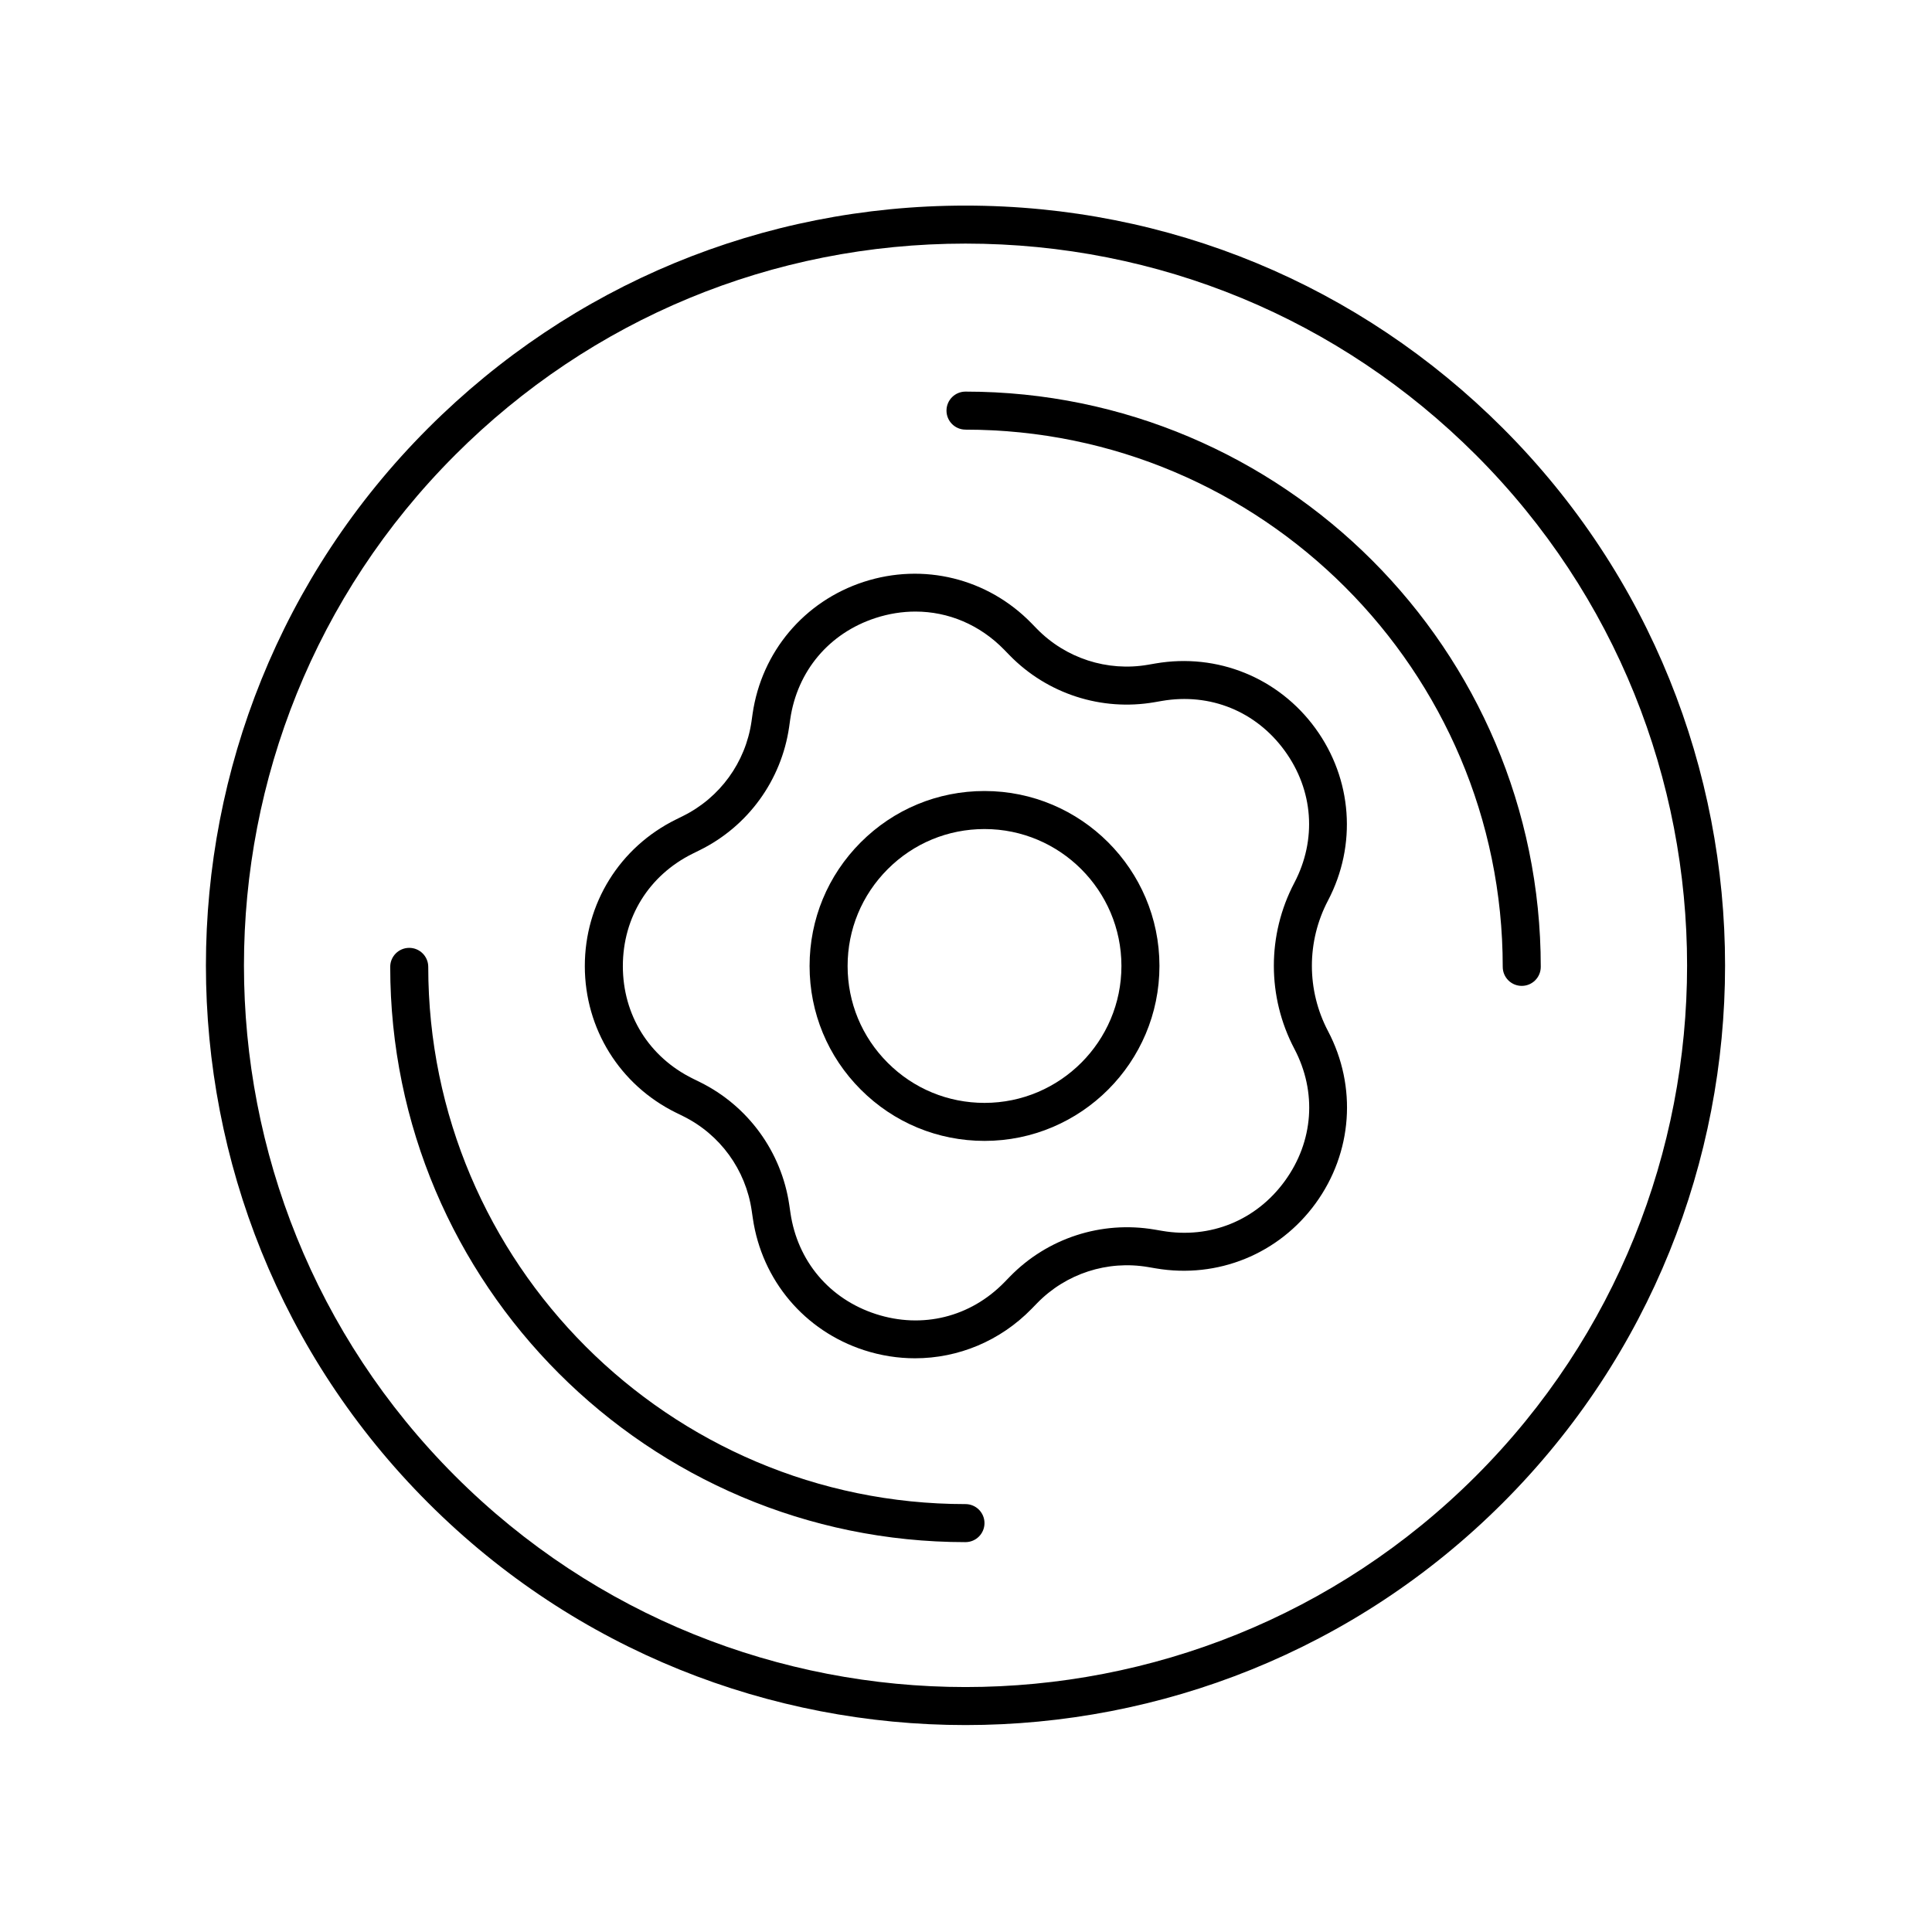
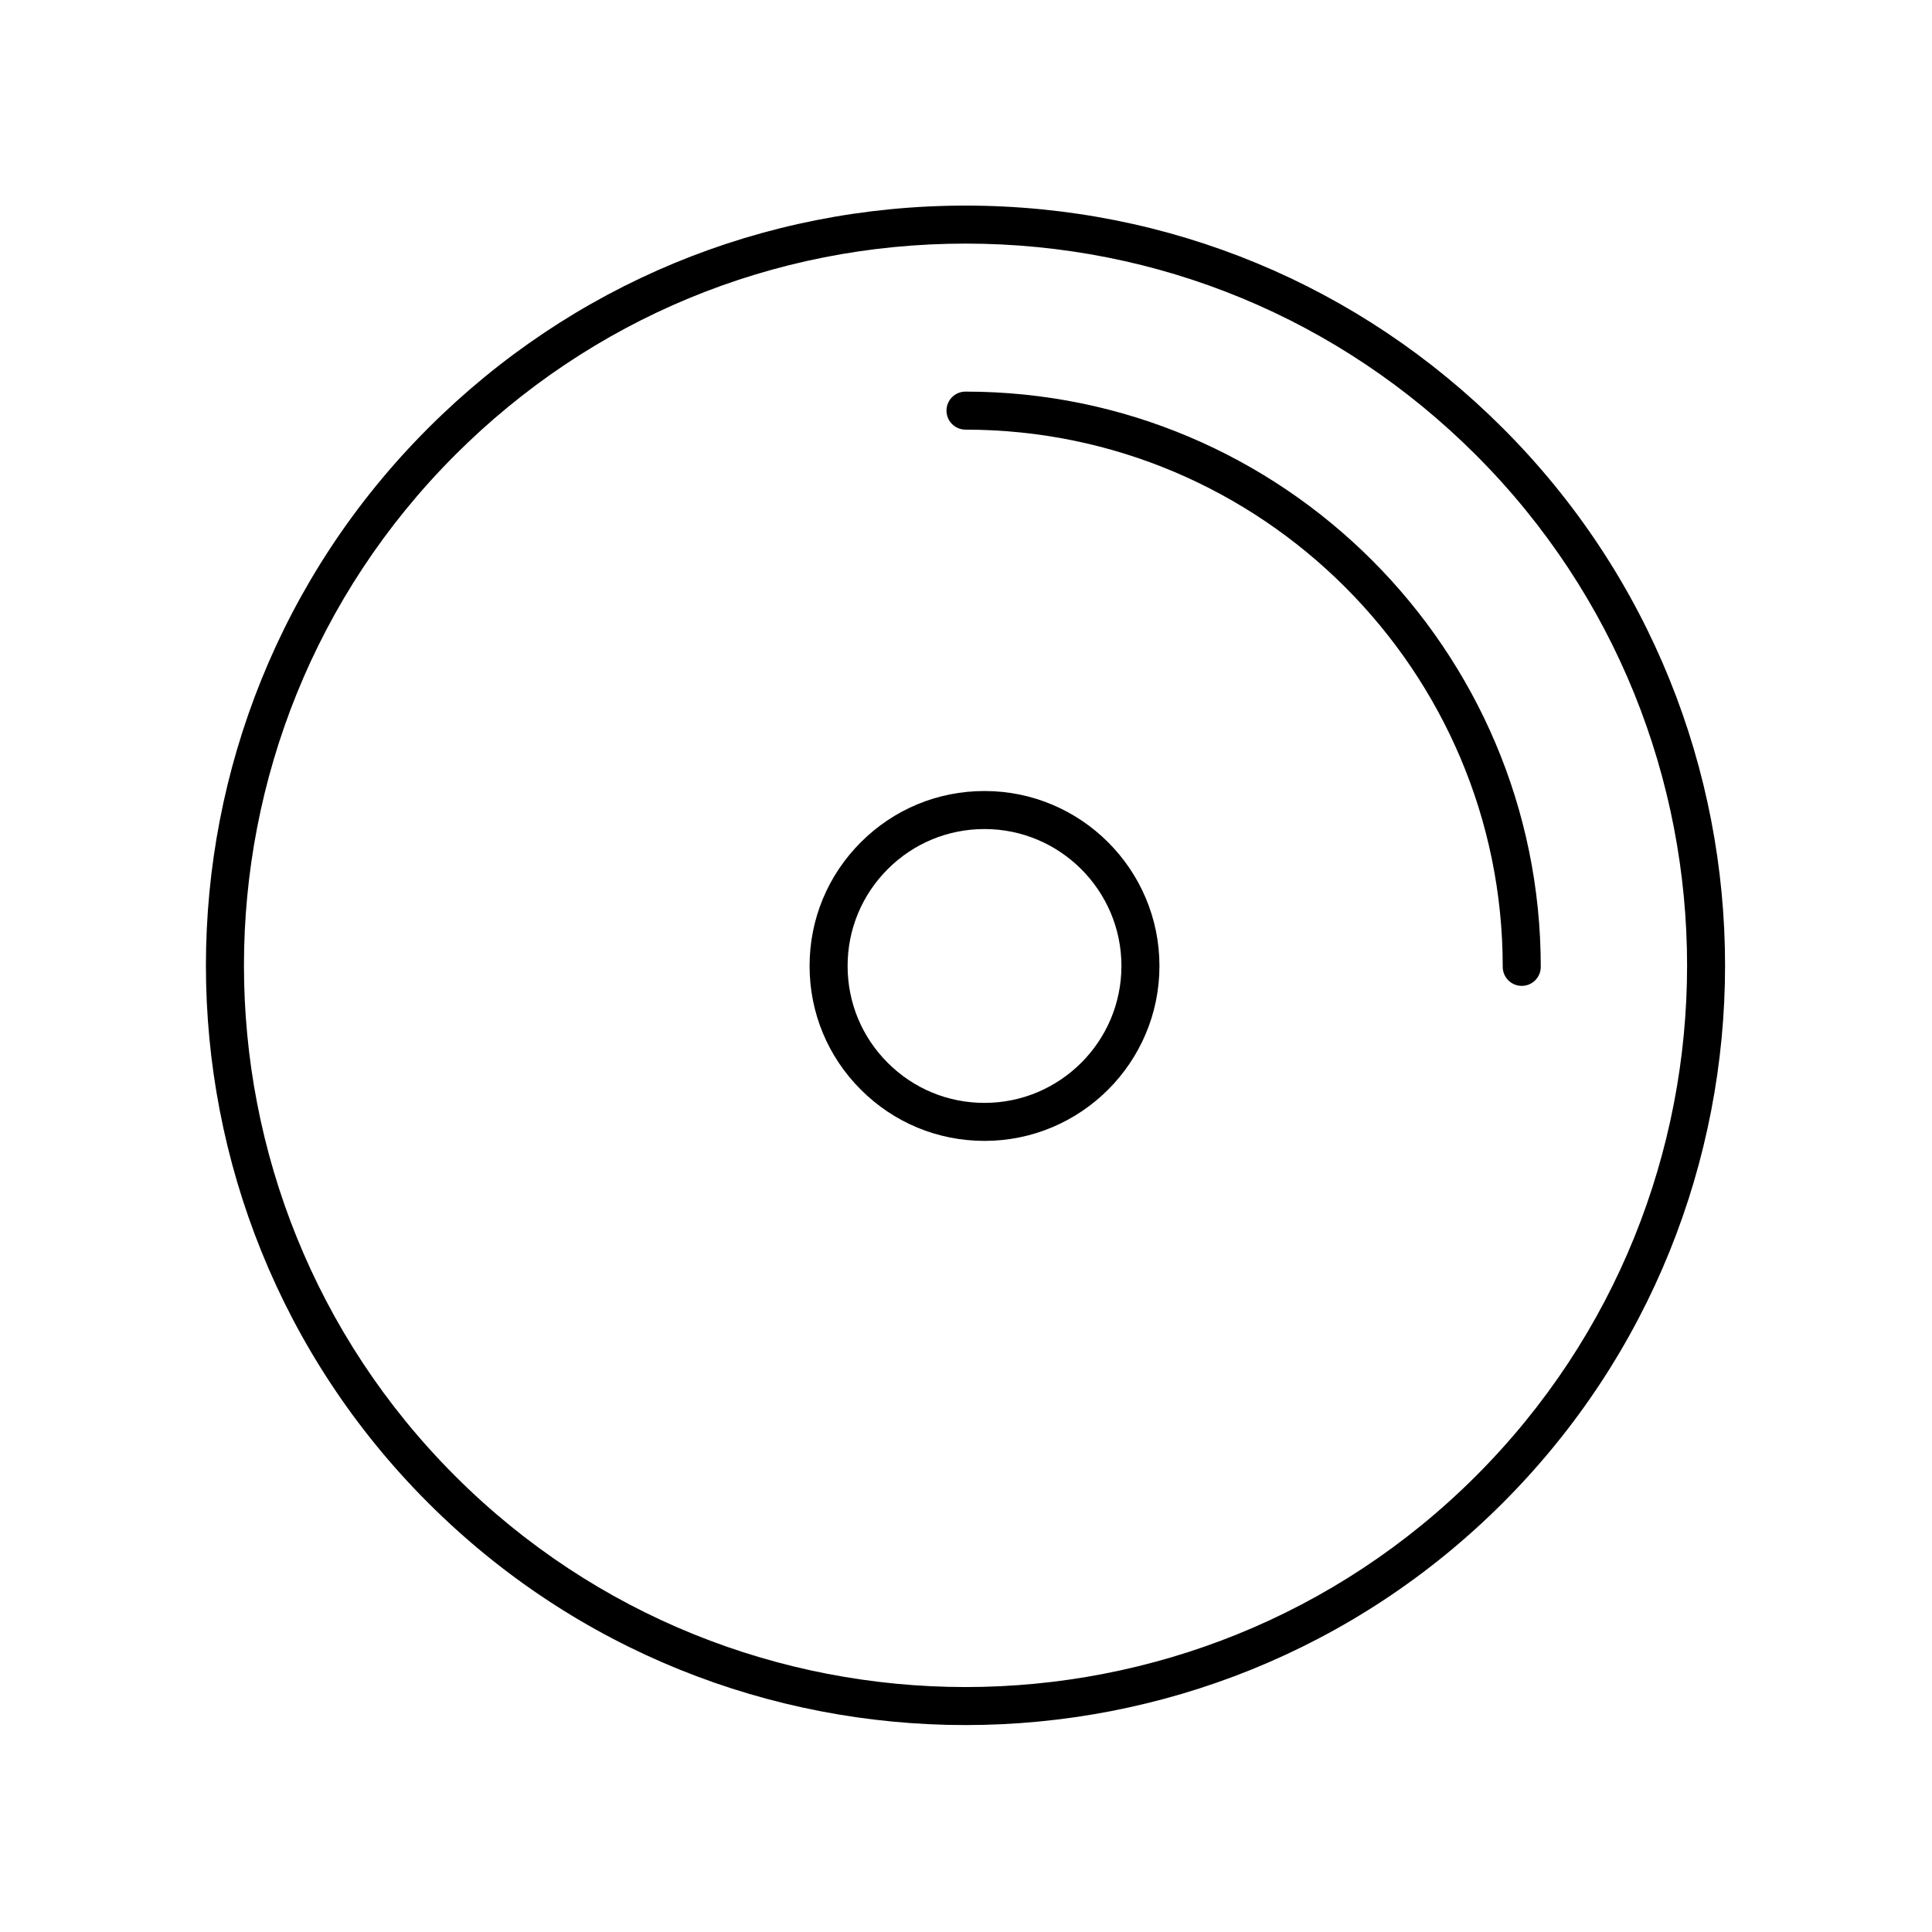
<svg xmlns="http://www.w3.org/2000/svg" fill="#000000" width="800px" height="800px" version="1.1" viewBox="144 144 512 512">
  <g>
    <path d="m399.87 601.16c51.566 0 103.14-19.629 142.4-58.891 78.52-78.52 78.52-206.29 0-284.8-38.035-38.039-88.609-58.984-142.4-58.984-53.797 0-104.37 20.945-142.41 58.984-78.52 78.52-78.52 206.29 0 284.8 39.262 39.262 90.832 58.891 142.41 58.891zm-135.28-336.57c36.133-36.137 84.176-56.035 135.28-56.035 51.098 0 99.145 19.898 135.28 56.035 74.594 74.594 74.594 195.96 0 270.55-74.602 74.598-195.96 74.586-270.55 0-74.598-74.594-74.598-195.96-0.004-270.55z" />
-     <path d="m399.86 552.68c2.785 0 5.039-2.254 5.039-5.039 0-2.781-2.254-5.039-5.039-5.039-78.504 0-142.37-63.871-142.37-142.37 0-2.781-2.254-5.039-5.039-5.039-2.785 0-5.039 2.254-5.039 5.039 0.004 84.062 68.391 152.45 152.45 152.45z" />
-     <path d="m399.86 257.86c78.504 0 142.38 63.867 142.38 142.37 0 2.781 2.254 5.039 5.039 5.039 2.785 0 5.039-2.254 5.039-5.039 0-84.059-68.387-152.45-152.45-152.45-2.785 0-5.039 2.254-5.039 5.039 0.004 2.781 2.254 5.035 5.039 5.035z" />
-     <path d="m323.15 438.87 1.855 0.914c9.82 4.84 16.621 14.195 18.199 25.027l0.301 2.043c2.394 16.438 13.699 29.832 29.496 34.961 4.449 1.441 8.988 2.144 13.484 2.144 11.465 0 22.586-4.578 30.918-13.125l1.441-1.48c7.637-7.844 18.633-11.418 29.418-9.57l2.043 0.348c16.379 2.793 32.605-3.809 42.359-17.25 9.758-13.441 11.012-30.922 3.277-45.625-5.699-10.828-5.703-23.766-0.012-34.602 7.719-14.703 6.449-32.184-3.316-45.617-9.766-13.438-26.004-20.035-42.375-17.219l-2.043 0.352c-10.75 1.852-21.781-1.715-29.422-9.547l-1.445-1.484c-11.598-11.891-28.621-16.074-44.414-10.945-15.793 5.141-27.086 18.543-29.473 34.984l-0.289 2.043c-1.57 10.828-8.363 20.188-18.18 25.039l-1.852 0.918c-14.895 7.356-24.141 22.242-24.137 38.852 0.012 16.617 9.266 31.496 24.164 38.84zm4.438-68.656 1.855-0.918c12.789-6.316 21.637-18.516 23.684-32.629l0.289-2.043c1.859-12.809 10.312-22.84 22.613-26.848 3.523-1.145 7.078-1.703 10.574-1.703 8.723 0 17.059 3.492 23.508 10.102l1.445 1.484c9.965 10.211 24.32 14.859 38.352 12.441l2.035-0.352c12.758-2.184 24.91 2.746 32.52 13.215 7.606 10.465 8.555 23.551 2.539 35.008-7.234 13.773-7.223 30.215 0.02 43.98 6.027 11.453 5.082 24.539-2.519 35.012-7.602 10.469-19.777 15.406-32.5 13.234l-2.043-0.348c-14.074-2.394-28.387 2.258-38.34 12.477l-1.441 1.48c-9.031 9.273-21.789 12.41-34.07 8.43-12.309-3.996-20.766-14.023-22.637-26.832l-0.301-2.043c-2.051-14.109-10.918-26.301-23.711-32.605l-1.855-0.914c-11.605-5.723-18.539-16.859-18.543-29.801 0-12.949 6.922-24.094 18.527-29.828z" />
+     <path d="m399.86 257.86c78.504 0 142.38 63.867 142.38 142.37 0 2.781 2.254 5.039 5.039 5.039 2.785 0 5.039-2.254 5.039-5.039 0-84.059-68.387-152.45-152.45-152.45-2.785 0-5.039 2.254-5.039 5.039 0.004 2.781 2.254 5.035 5.039 5.035" />
    <path d="m404.91 446.35h0.016c25.562-0.012 46.352-20.816 46.34-46.383-0.012-25.559-20.809-46.34-46.355-46.34h-0.02c-12.383 0.004-24.023 4.832-32.777 13.59-8.754 8.762-13.57 20.402-13.566 32.785 0.004 12.383 4.828 24.023 13.59 32.777 8.758 8.754 20.395 13.57 32.773 13.57zm-25.668-72.008c6.848-6.856 15.961-10.633 25.648-10.637h0.02c19.996 0 36.27 16.27 36.281 36.27 0.012 20.008-16.262 36.293-36.266 36.301h-0.016c-9.688 0-18.801-3.769-25.648-10.617-6.859-6.852-10.637-15.961-10.637-25.652-0.004-9.695 3.769-18.805 10.617-25.664z" />
  </g>
</svg>